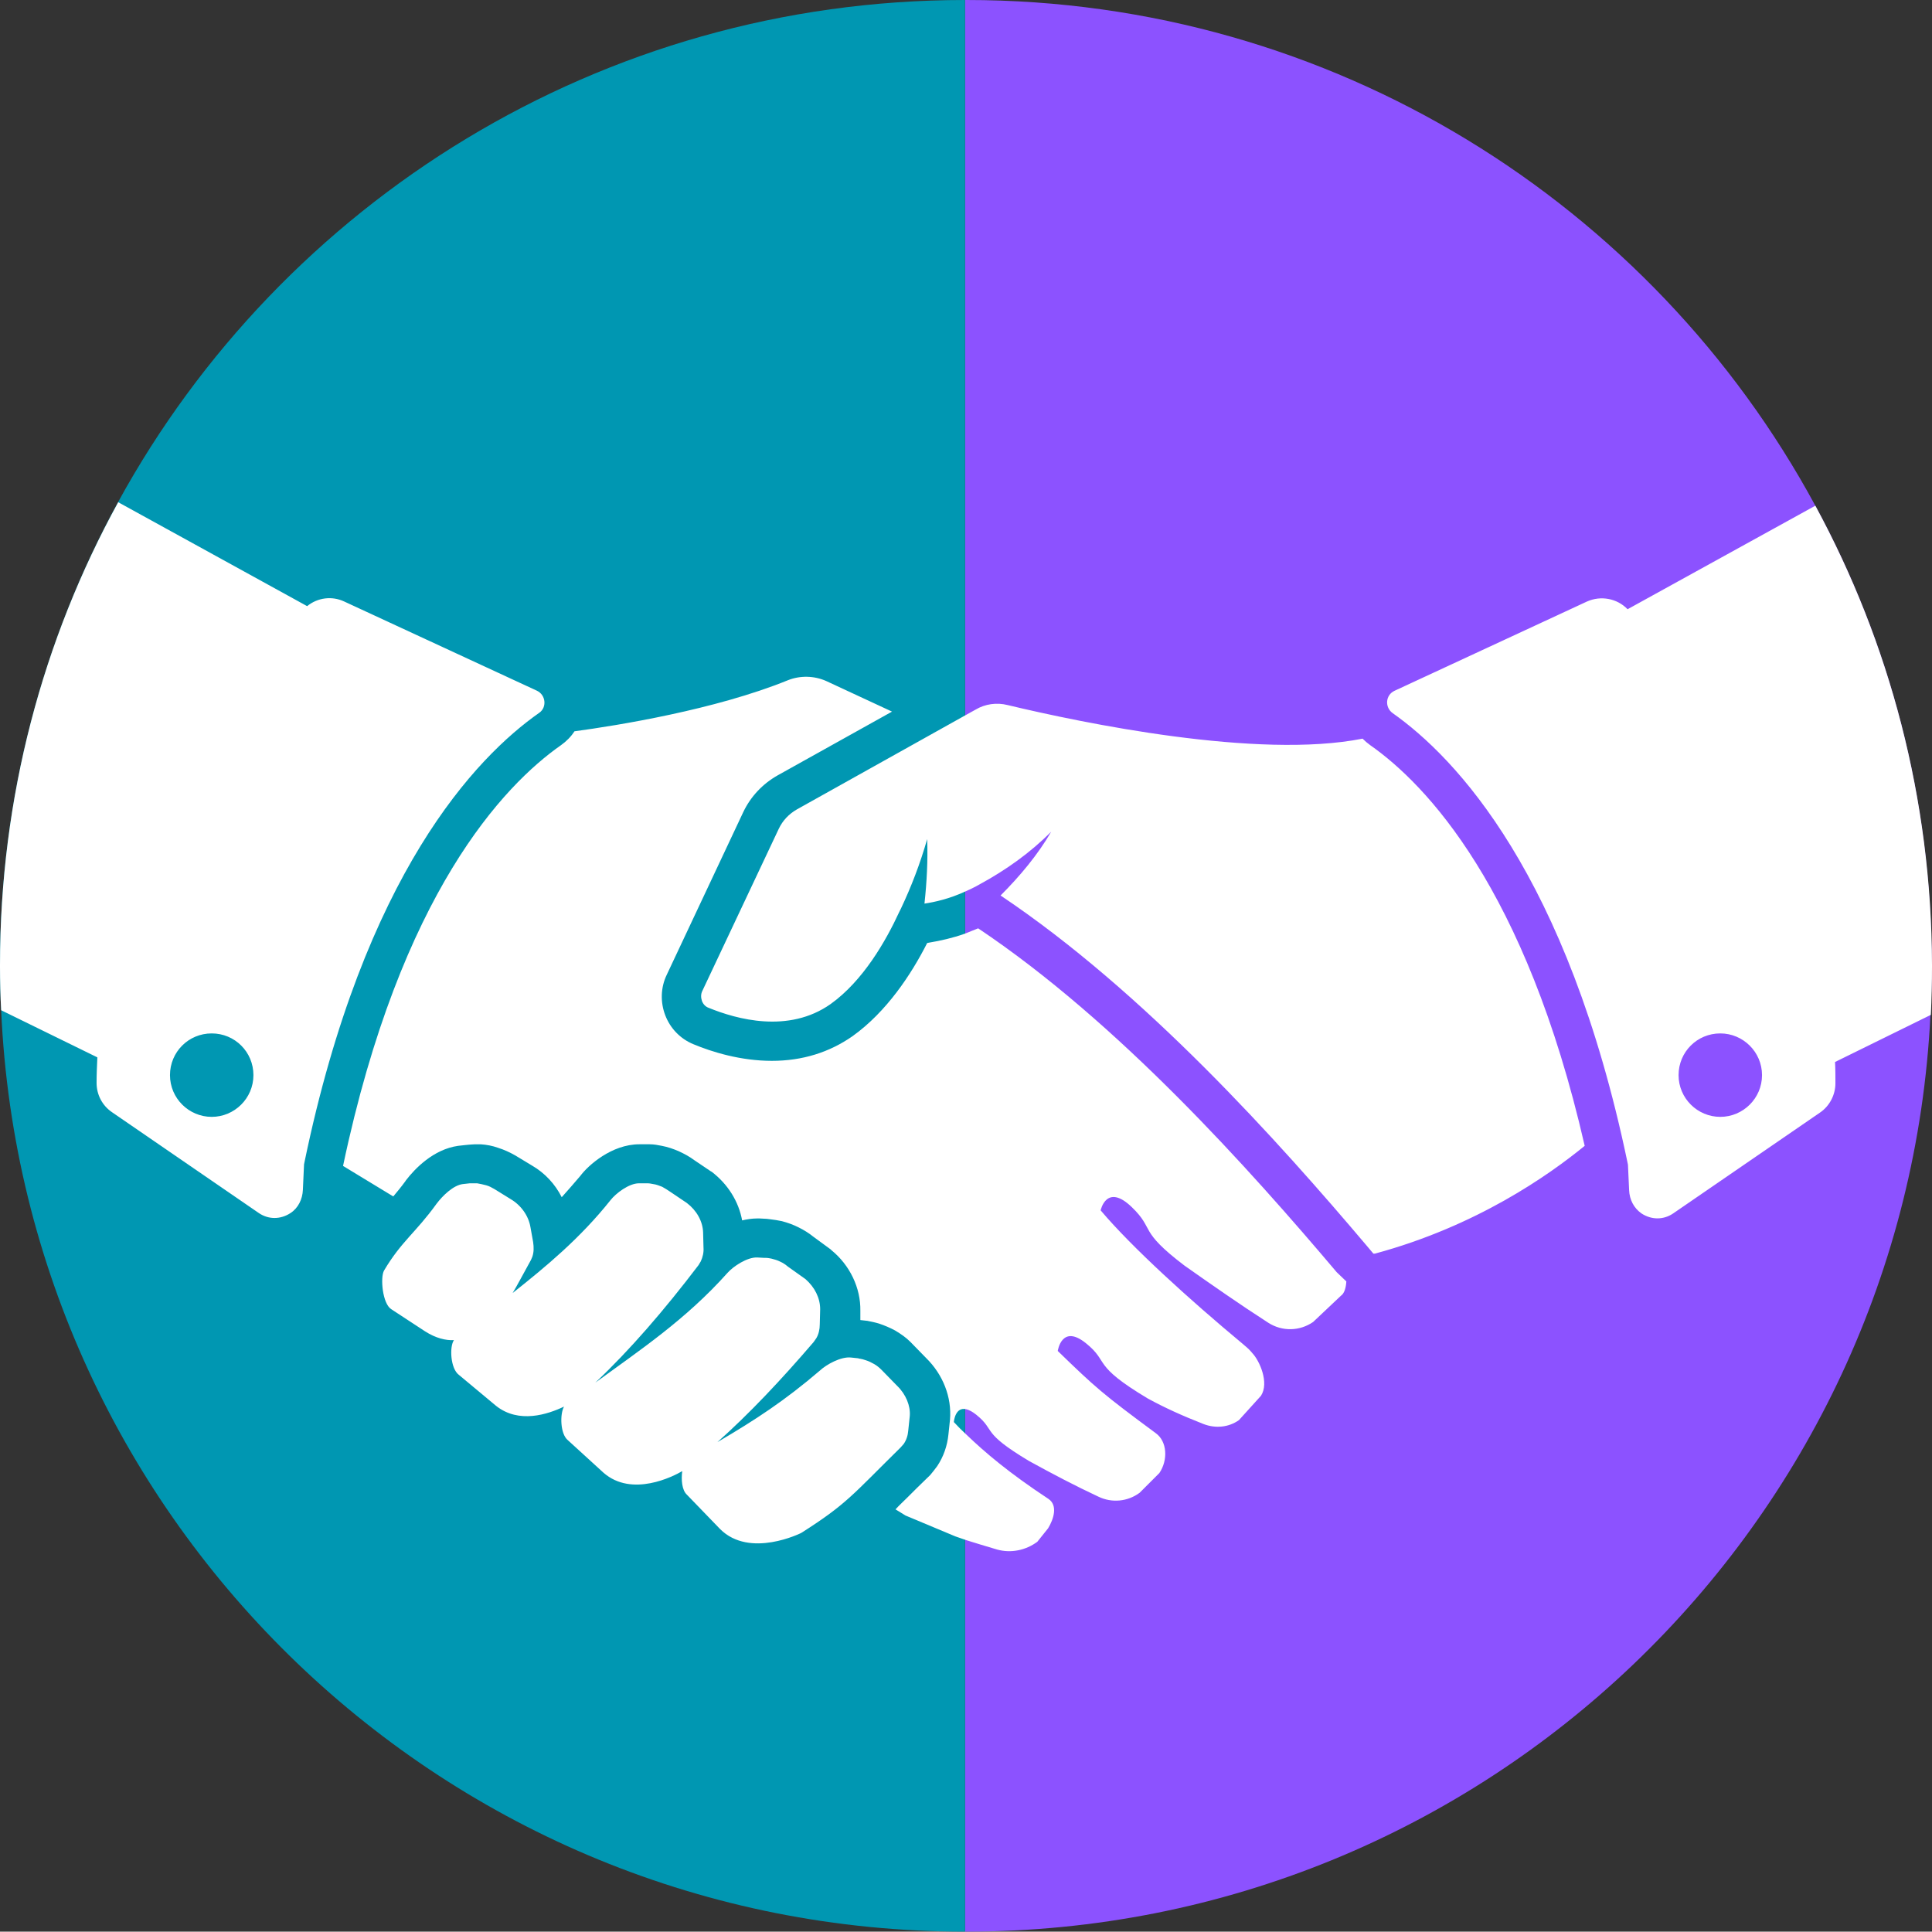
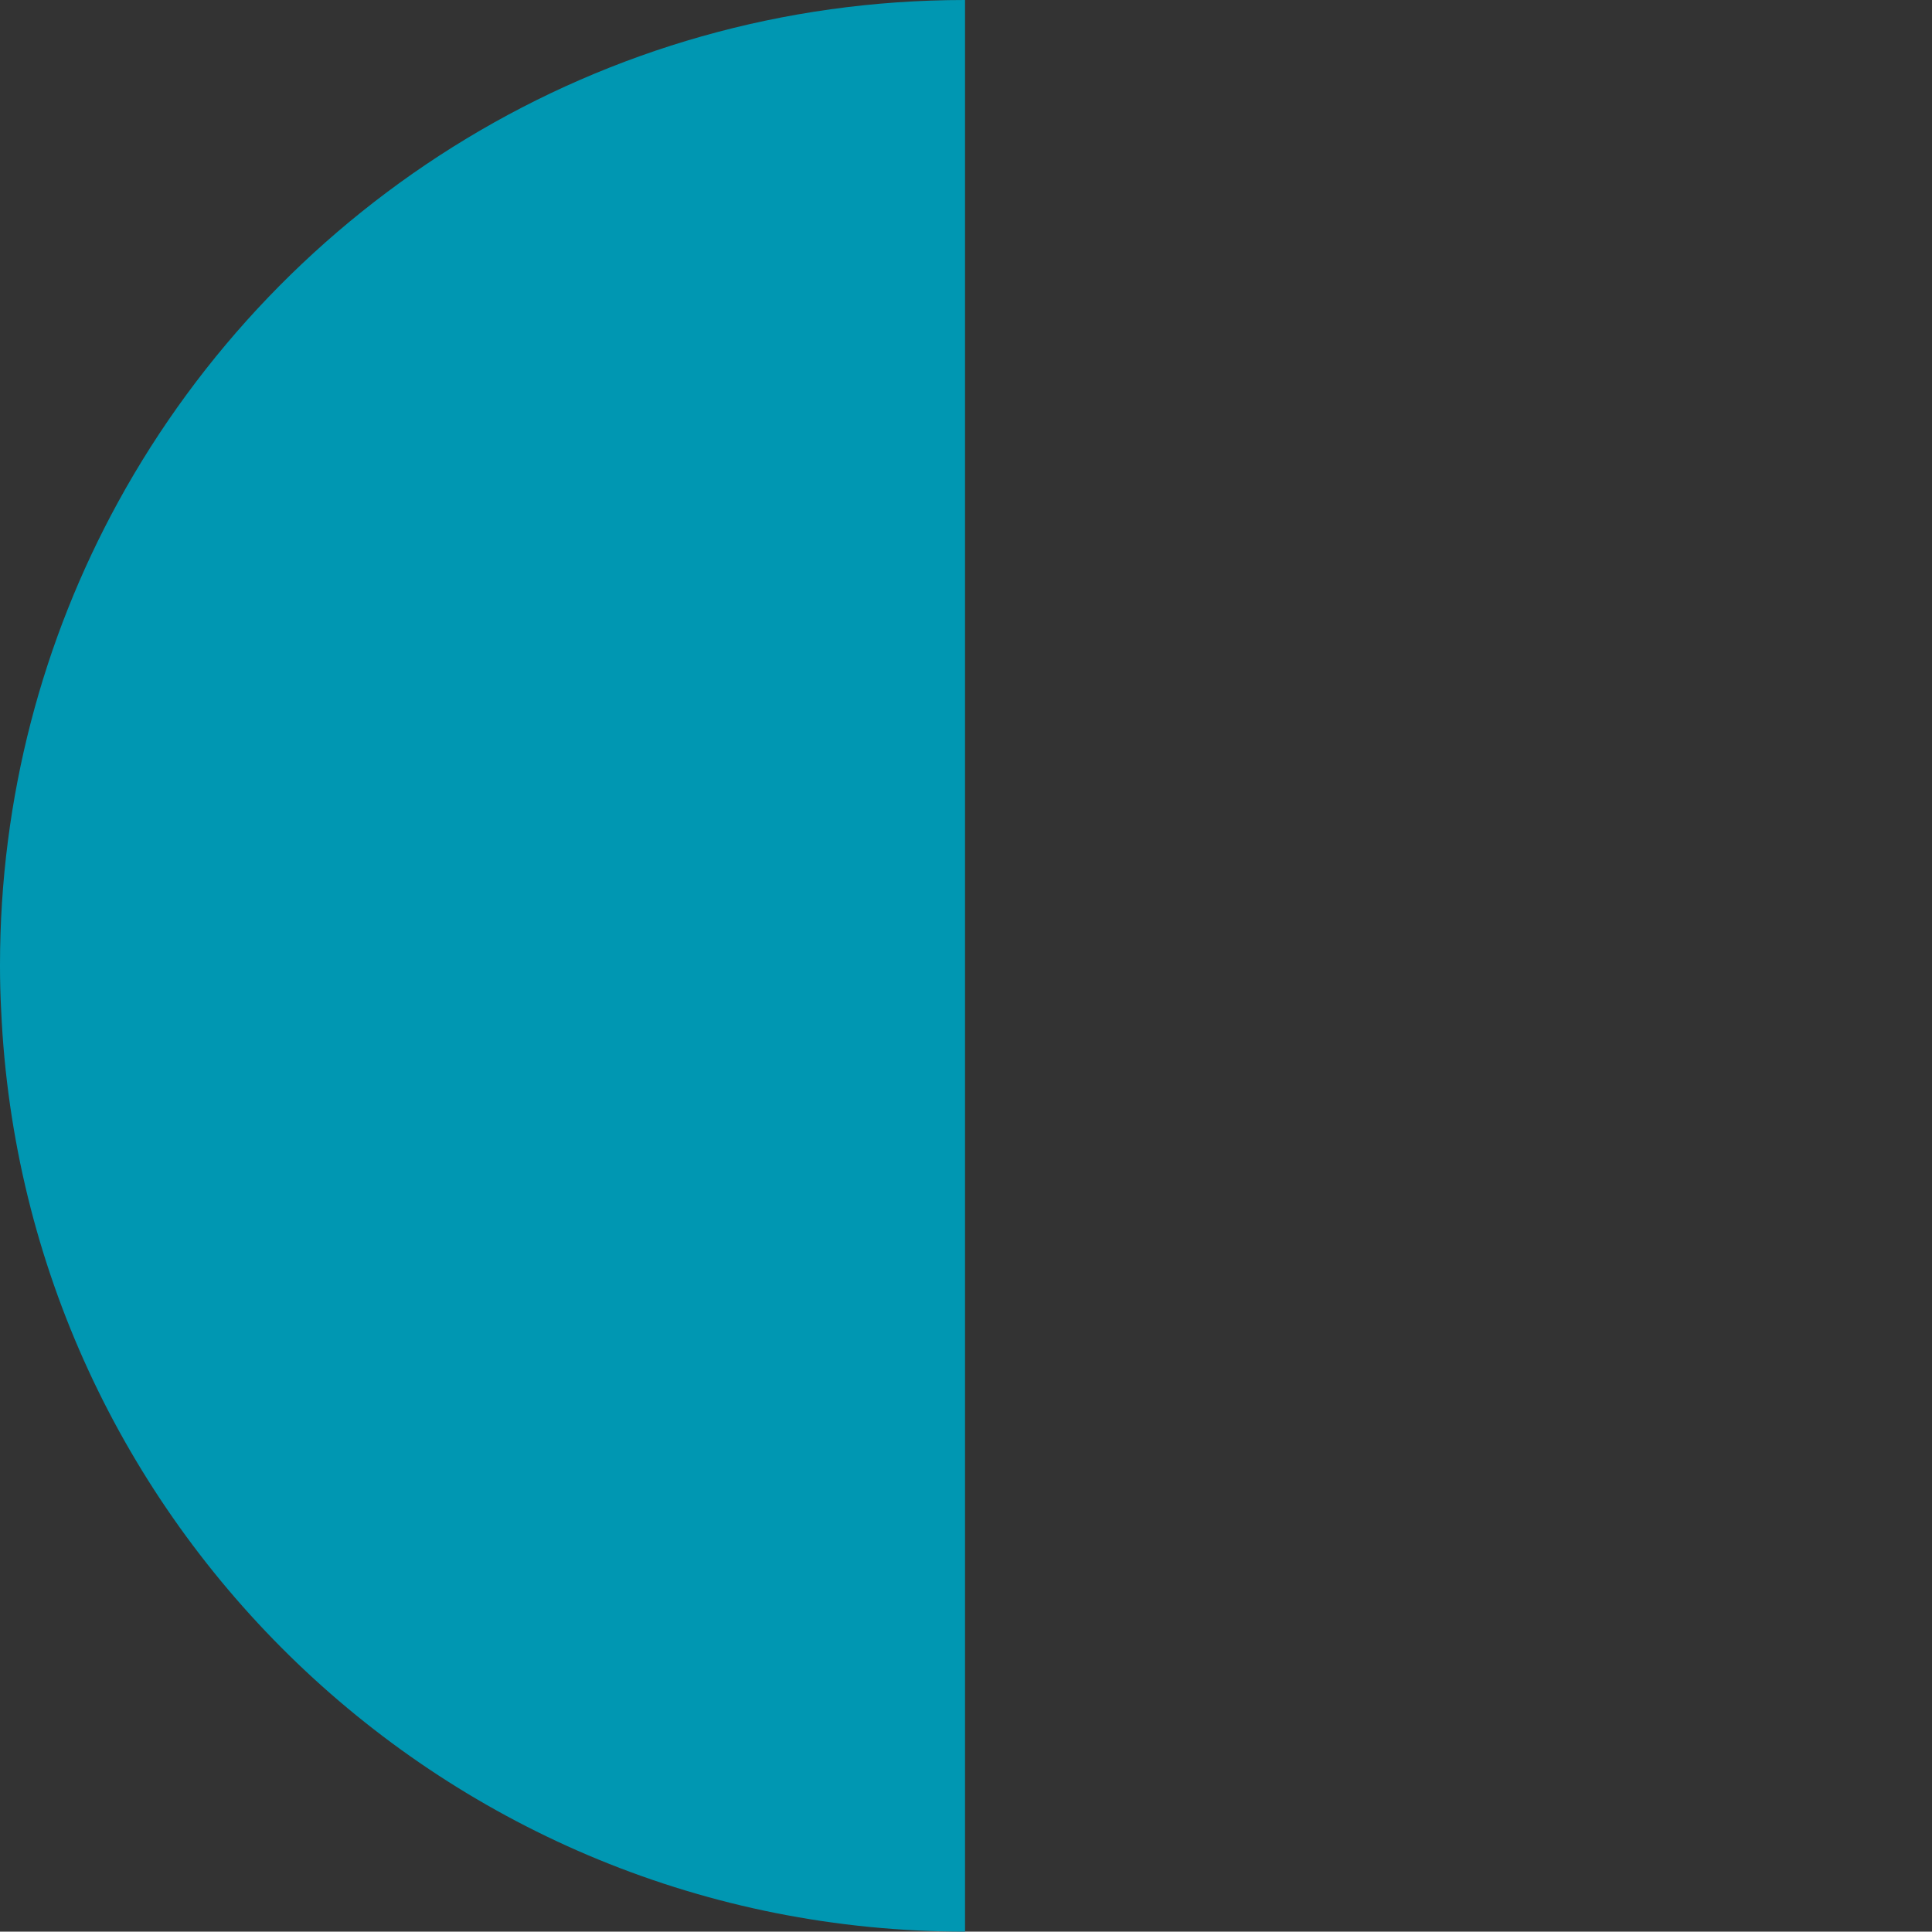
<svg xmlns="http://www.w3.org/2000/svg" fill="#000000" height="500" preserveAspectRatio="xMidYMid meet" version="1" viewBox="0.0 0.0 500.1 500.0" width="500.1" zoomAndPan="magnify">
  <rect x="0.0" y="0.0" width="500.1" height="500.0" fill="#333333" stroke="none" />
  <g>
    <g id="change1_1">
-       <path d="M500,249.8v0.4c0,4.2-0.1,8.4-0.3,12.5C493.2,394.9,384,500,250.2,500h-0.4V0h0.4 c94.9,0,177.5,52.9,219.7,130.9C489.1,166.3,500,206.8,500,249.8z" fill="#8c52ff" />
-     </g>
+       </g>
    <g id="change2_1">
-       <path d="M249.8,0v500C115.6,500,6.2,394.2,0.3,261.5C0.1,257.8,0,254,0,250.2v-0.4c0-43.4,11.1-84.3,30.6-119.9 C73,52.5,155.3,0,249.8,0z" fill="#0097b2" />
+       <path d="M249.8,0v500C115.6,500,6.2,394.2,0.3,261.5C0.1,257.8,0,254,0,250.2v-0.4c0-43.4,11.1-84.3,30.6-119.9 C73,52.5,155.3,0,249.8,0" fill="#0097b2" />
    </g>
    <g id="change3_1">
-       <path d="M346,329.3c-22.5-26.6-56.5-64.7-92.8-89c-1.2,0.5-2.3,0.9-3.5,1.4c-3.1,1.1-6.2,1.8-9.2,2.3l-0.5,0.1 c-4.1,8.1-10.5,17.8-19.3,24.1c-6,4.2-13,6.4-20.9,6.4c-8.1,0-15.5-2.3-20.3-4.3c-3.4-1.4-6-4.1-7.3-7.5c-1.3-3.4-1.2-7.2,0.4-10.5 l19.8-42.1c1.9-4,5-7.3,8.9-9.5l29.6-16.5l-17-7.9c-3.1-1.4-6.8-1.5-10-0.2c-18.7,7.6-44.1,11.7-55.2,13.2 c-0.9,1.4-2.1,2.6-3.5,3.6c-14.7,10.3-41.5,38.2-56.4,108.9L99,308l2.8,1.7c1-1.2,2-2.4,3.1-3.9l0.2-0.3c2.3-3,7.1-8,13.5-8.9 l1.8-0.2l1-0.1c0.4,0,1-0.1,1.6-0.1c0.5,0,0.9,0,1.4,0c1.6,0.1,3.1,0.4,4.5,0.9c1.6,0.5,3.1,1.2,4.5,2l4.3,2.6 c3.3,1.9,6,4.8,7.7,8.2c1.6-1.8,3.2-3.6,4.8-5.5c2-2.7,8.1-8.2,15.3-8.2h1.9l0.8,0c1.1,0,2.1,0.2,3.1,0.4c1.6,0.3,3,0.8,4.4,1.4 c1.5,0.7,2.8,1.4,4,2.3l4.3,2.9l0.2,0.1c4.2,3.2,7,7.7,7.9,12.6c1.3-0.3,2.6-0.5,3.9-0.5l0.6,0l1.9,0.1l0.8,0.1 c1,0.1,2.1,0.3,3.1,0.5c1.5,0.4,2.9,0.9,4.3,1.6c1.4,0.7,2.7,1.5,3.8,2.4l4.5,3.3l0.2,0.2c4.8,3.9,7.6,9.8,7.5,15.7l0,2.4l1.8,0.2 c1,0.2,2,0.4,3,0.7c1.5,0.5,2.9,1.1,4.2,1.8c1.5,0.9,2.8,1.8,3.9,2.9l4.1,4.2c4.4,4.3,6.7,10.2,6.2,16l-0.4,3.8 c-0.3,3-1.3,5.8-2.9,8.2c-0.6,0.8-1.2,1.6-1.8,2.3c-2.5,2.4-4.4,4.3-6,5.9c-1.1,1.1-2.1,2-3,3l2.6,1.6l12.9,5.4c0,0,1.2,0.4,2.9,1 c2.2,0.7,5.2,1.6,7.9,2.4c3.6,1,7.4,0.2,10.4-2l2.8-3.5c1.4-2.3,2.6-5.9,0.1-7.6c-10.3-6.8-16.4-12-21.2-16.6 c-1.2-1.1-2.3-2.2-3.3-3.3c0,0,0.3-4.1,3.3-3.3c0.7,0.2,1.5,0.6,2.5,1.4c5.2,4.2,1,4.4,13.7,12c6,3.3,12.1,6.5,17.9,9.2 c3.5,1.7,7.6,1.3,10.7-1l5.1-5.1c2.3-3.4,2-8.2-0.9-10.3c-13.8-10.2-15.6-11.8-25.4-21.3c0,0,1-7.1,7.3-2c6.2,5,1.3,5.5,16,14.3 c4.4,2.4,8.8,4.4,14.4,6.6c3.1,1.2,6.5,0.9,9.2-1l5.7-6.3c2.2-3.4-0.4-9.1-2.2-11c-0.6-0.7-0.8-1-2.6-2.5 c-13.7-11.4-28.6-24.9-36.7-34.5c0,0,1.5-7.2,8.1-0.8c6,5.8,1.5,5.9,13.6,15.1c7.1,5,14.4,10.1,21.7,14.8c3.6,2.3,8.1,2.2,11.6-0.2 l7.2-6.8c0.9-0.6,1.3-2.1,1.4-3.7L346,329.3z M139,178.8l-49.9-23.1c-3.2-1.5-6.9-1-9.6,1.2l-48.9-26.9C11.1,165.5,0,206.4,0,249.8 v0.4c0,3.8,0.1,7.6,0.3,11.3l24.9,12.2c-0.1,2.2-0.2,4.4-0.2,6.6v0c0,3.1,1.5,5.9,4,7.6l38,26.1c2.5,1.7,5.6,1.7,8.2,0 c2-1.3,3.1-3.6,3.2-6l0.3-6.6l0.1-0.5c15.5-74.8,44.4-104.9,60.8-116.4C141.6,183.1,141.3,179.9,139,178.8z M54.8,289.1 c-5.9,0-10.8-4.8-10.8-10.8s4.8-10.8,10.8-10.8s10.8,4.8,10.8,10.8S60.7,289.1,54.8,289.1z M354.7,192.9c-0.7-0.5-1.4-1.1-2-1.7 c-27.1,5.4-72.7-4.1-91.9-8.7c-2.8-0.7-5.8-0.3-8.3,1.2l-2.7,1.5l-43.5,24.3c-2.1,1.2-3.7,2.9-4.7,5l-19.8,42 c-0.4,0.8-0.4,1.7-0.1,2.6c0.3,0.8,0.9,1.5,1.8,1.8c7.1,2.9,20.6,6.7,31.5-1c8.4-6,14.3-16.3,17.8-23.9l0.4-0.8l0,0 c2.7-5.7,5-11.7,6.8-18c0.2,5.5-0.1,11.1-0.7,16.7c2.6-0.4,6.4-1.2,10.7-3.2c0.9-0.4,1.8-0.8,2.7-1.3l0.9-0.5 c6.8-3.7,13-8.1,18.5-13.6c-3.5,6-8.1,11.5-13.1,16.5c37.2,24.9,71.9,63.6,94.9,90.8c0.5,0.6,1.1,1.3,1.6,1.9l0.4,0 c26.3-7.1,45-20.3,54.3-27.9C394.9,229.8,369.1,203,354.7,192.9z M232.2,358.7l-4-4.1c-0.6-0.6-1.2-1.1-1.9-1.5 c-0.7-0.4-1.5-0.8-2.2-1c-0.5-0.2-1-0.3-1.5-0.4c-0.1,0-0.3,0-0.4-0.1l-1.9-0.2c-2.6-0.3-6.4,1.8-8.1,3.4 c-9,7.7-16.6,12.7-26.5,18.5c8.2-7.3,16.5-16.1,24.9-25.9c0.2-0.3,0.5-0.7,0.7-1c0.6-1,0.9-2.3,0.9-3.6l0.1-3.9 c0-2.9-1.4-5.7-3.8-7.8l-4.5-3.2c-0.6-0.5-1.3-1-2-1.3c-0.8-0.4-1.5-0.6-2.3-0.8c-0.5-0.1-1-0.2-1.5-0.2c-0.1,0-0.3,0-0.4,0 l-1.8-0.1c-2.6-0.1-6.2,2.3-7.7,4c-10.8,12.1-22.7,20-34.2,28.4c8.9-8.4,17.8-18.7,26.7-30.4c0.2-0.3,0.4-0.7,0.6-1 c0.5-1.1,0.8-2.3,0.7-3.6L182,319c-0.1-2.9-1.7-5.7-4.2-7.6l-4.3-2.9c-0.7-0.5-1.4-0.9-2.1-1.3c-0.8-0.3-1.5-0.6-2.3-0.7 c-0.5-0.1-1-0.2-1.5-0.2c-0.1,0-0.3,0-0.4,0l-1.8,0c-2.6,0-6,2.6-7.4,4.4c-7.8,9.8-16.6,17.1-25.3,24c1.2-2,2.5-4.5,4.6-8.3 c0.2-0.3,0.3-0.7,0.5-1.1c0.4-1.2,0.4-2.4,0.2-3.8l-0.7-3.9c-0.5-2.9-2.4-5.6-5.1-7.2l-4.2-2.6c-0.7-0.4-1.4-0.8-2.2-1 c-0.8-0.2-1.6-0.4-2.3-0.5c-0.5,0-1,0-1.5,0c-0.1,0-0.3,0-0.4,0l-1.8,0.2c-2.5,0.3-5.3,3.1-6.8,5.1c-5.4,7.5-9.1,9.7-13.6,17.3 c-1,1.8-0.4,8.6,1.9,10l8.7,5.7c2.8,1.8,5.4,2.4,7.5,2.3c-1.2,1.7-0.9,7.4,1.3,9l9.6,8c5.9,4.7,13.4,2.2,17.6,0.2 c-1.1,1.9-1,7.1,1,8.7l9.2,8.4c7.4,6.5,18.2,0.9,20.4-0.4c-0.3,2.2-0.1,4.9,1.2,6.1l8.6,8.9c7.7,7.7,21,1,21,1 c11.8-7.5,13.2-9.8,25.7-22.1c0.3-0.3,0.5-0.6,0.8-0.9c0.7-1,1.1-2.2,1.2-3.5l0.4-3.8C235.7,363.9,234.5,360.9,232.2,358.7z M469.9,130.9l-48.6,26.8c-2.7-2.8-6.9-3.6-10.5-2L361,178.8c-2.4,1.1-2.6,4.3-0.5,5.8c16.3,11.5,45.2,41.7,60.8,116.4l0.1,0.5 l0.3,6.6c0.1,2.4,1.2,4.6,3.2,6c2.6,1.7,5.7,1.7,8.2,0l38-26.1c2.5-1.7,4-4.6,4-7.6v0c0-1.8,0-3.6-0.1-5.5l24.8-12.2 c0.2-4.1,0.3-8.3,0.3-12.5v-0.4C500,206.8,489.1,166.3,469.9,130.9z M445.3,289.1c-5.9,0-10.8-4.8-10.8-10.8s4.8-10.8,10.8-10.8 c5.9,0,10.8,4.8,10.8,10.8S451.2,289.1,445.3,289.1z" fill="#ffffff" />
-     </g>
+       </g>
  </g>
</svg>